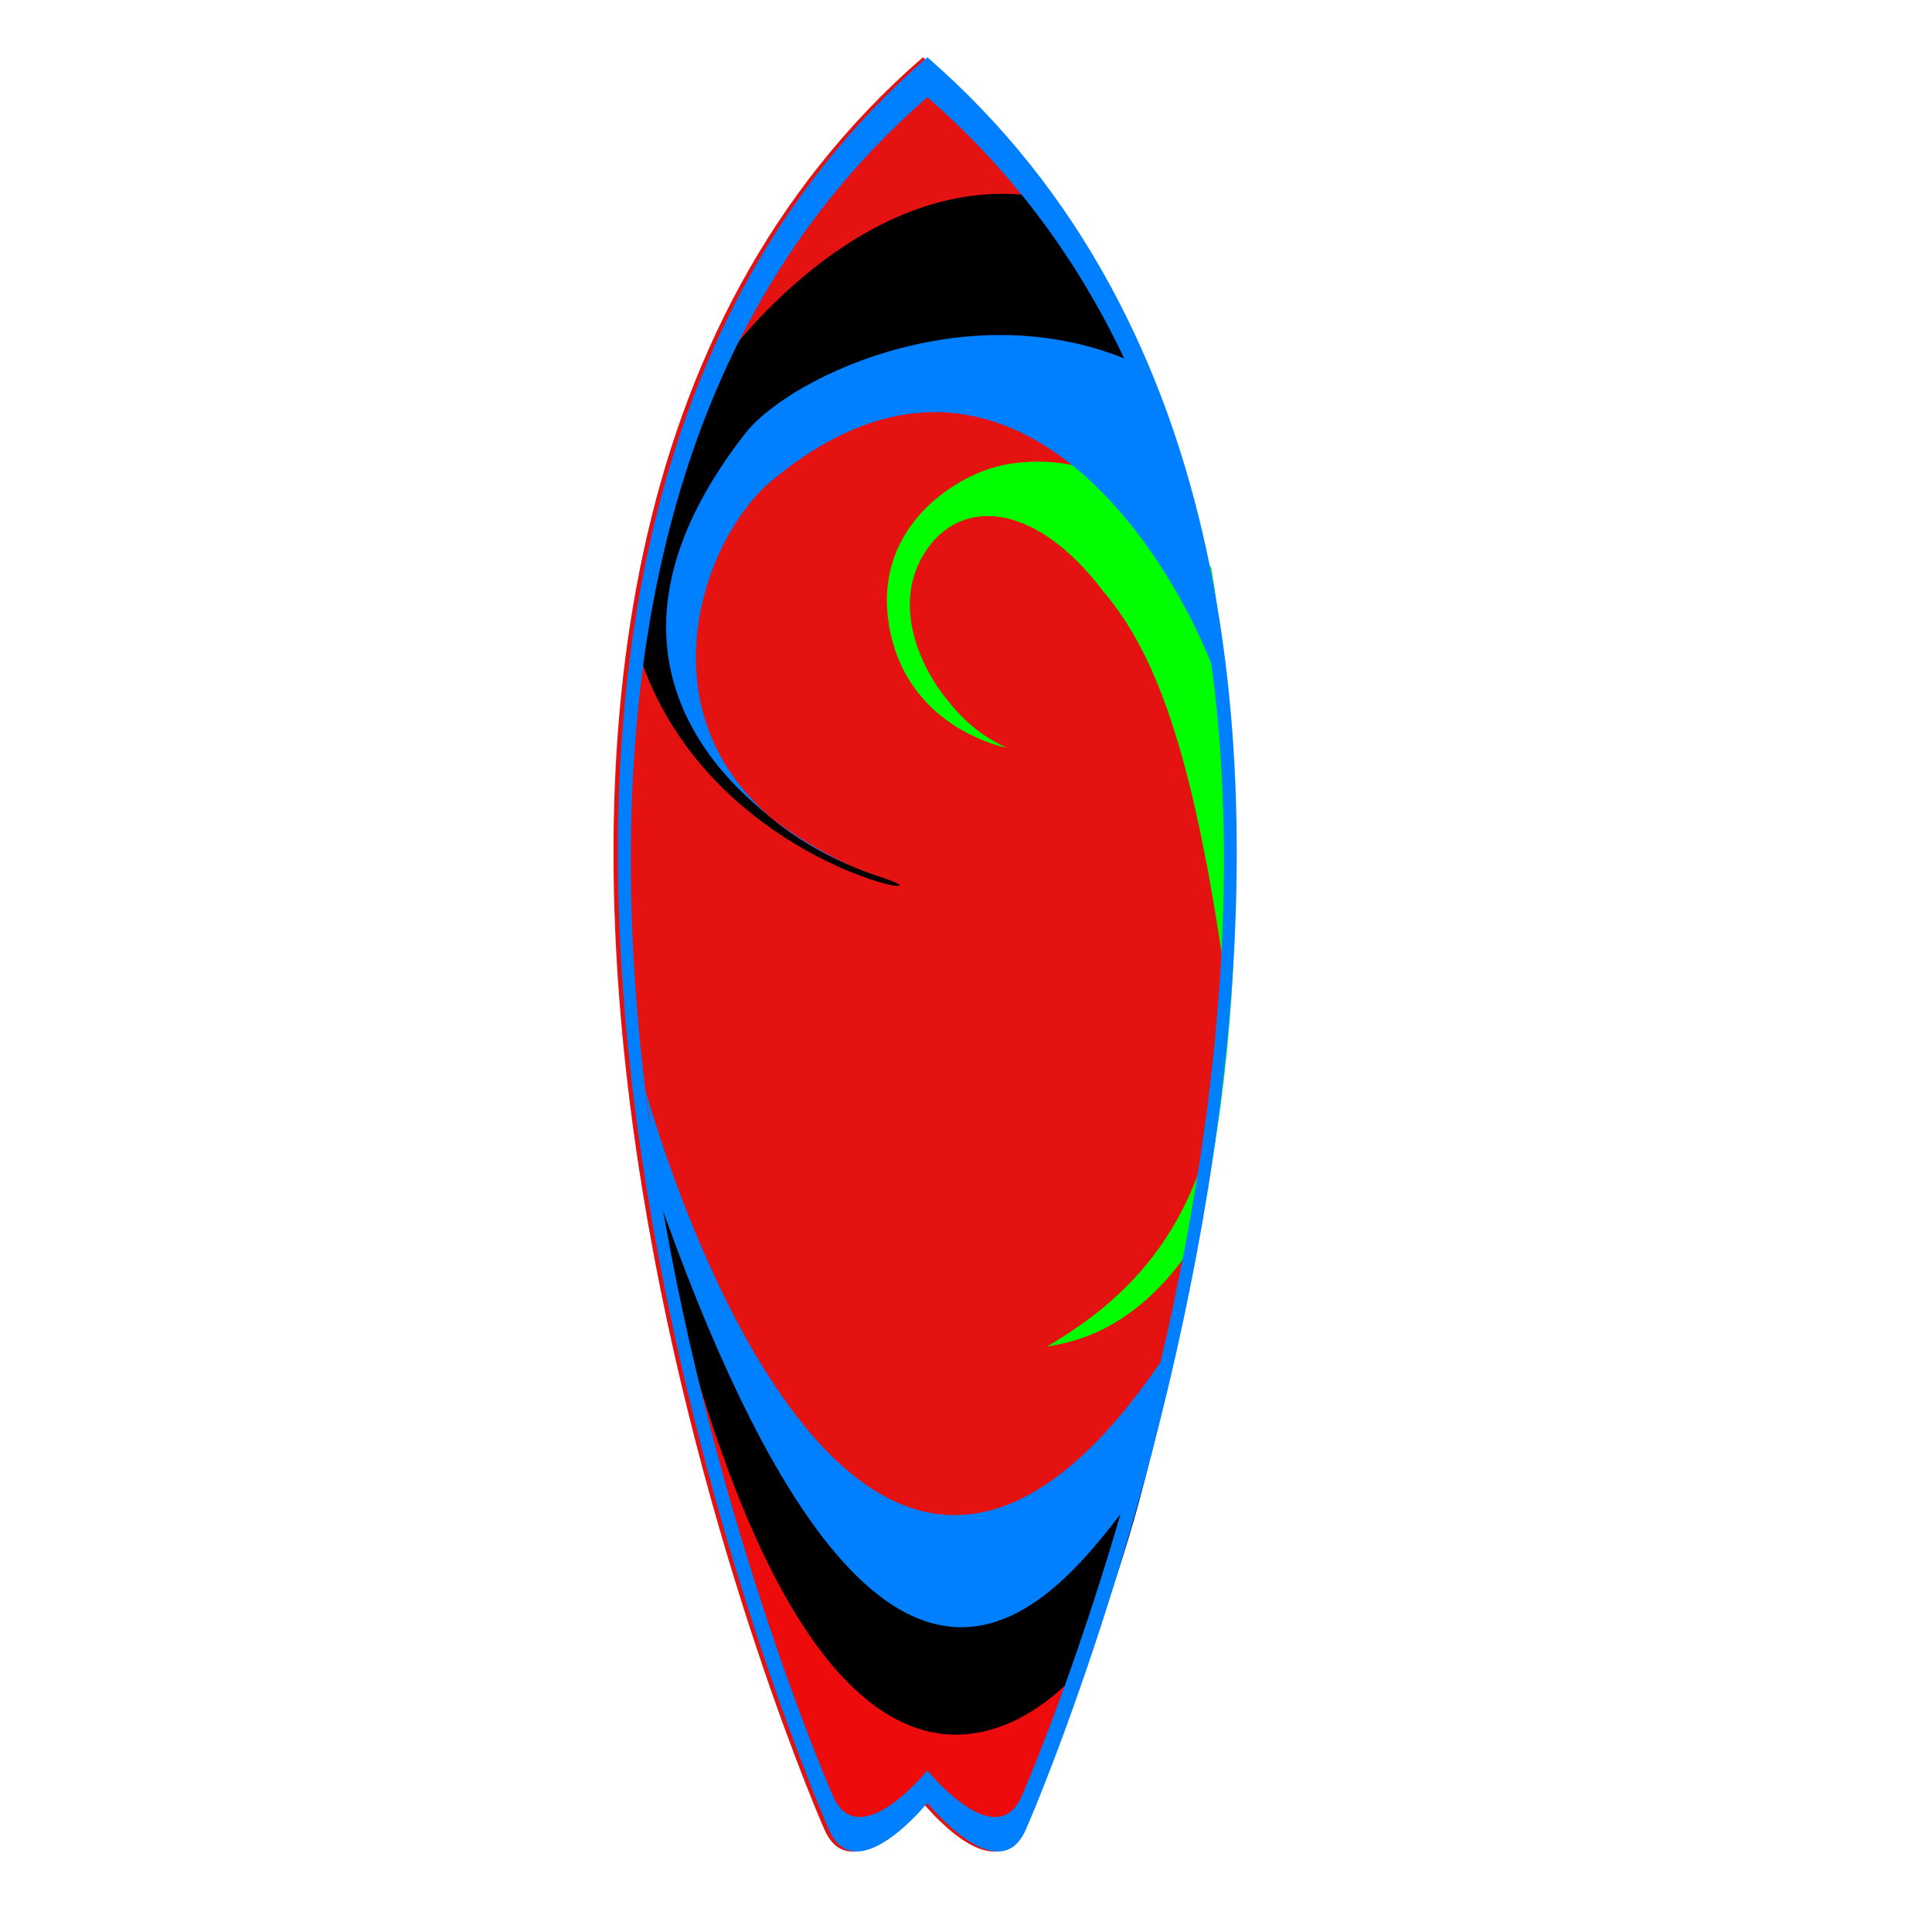
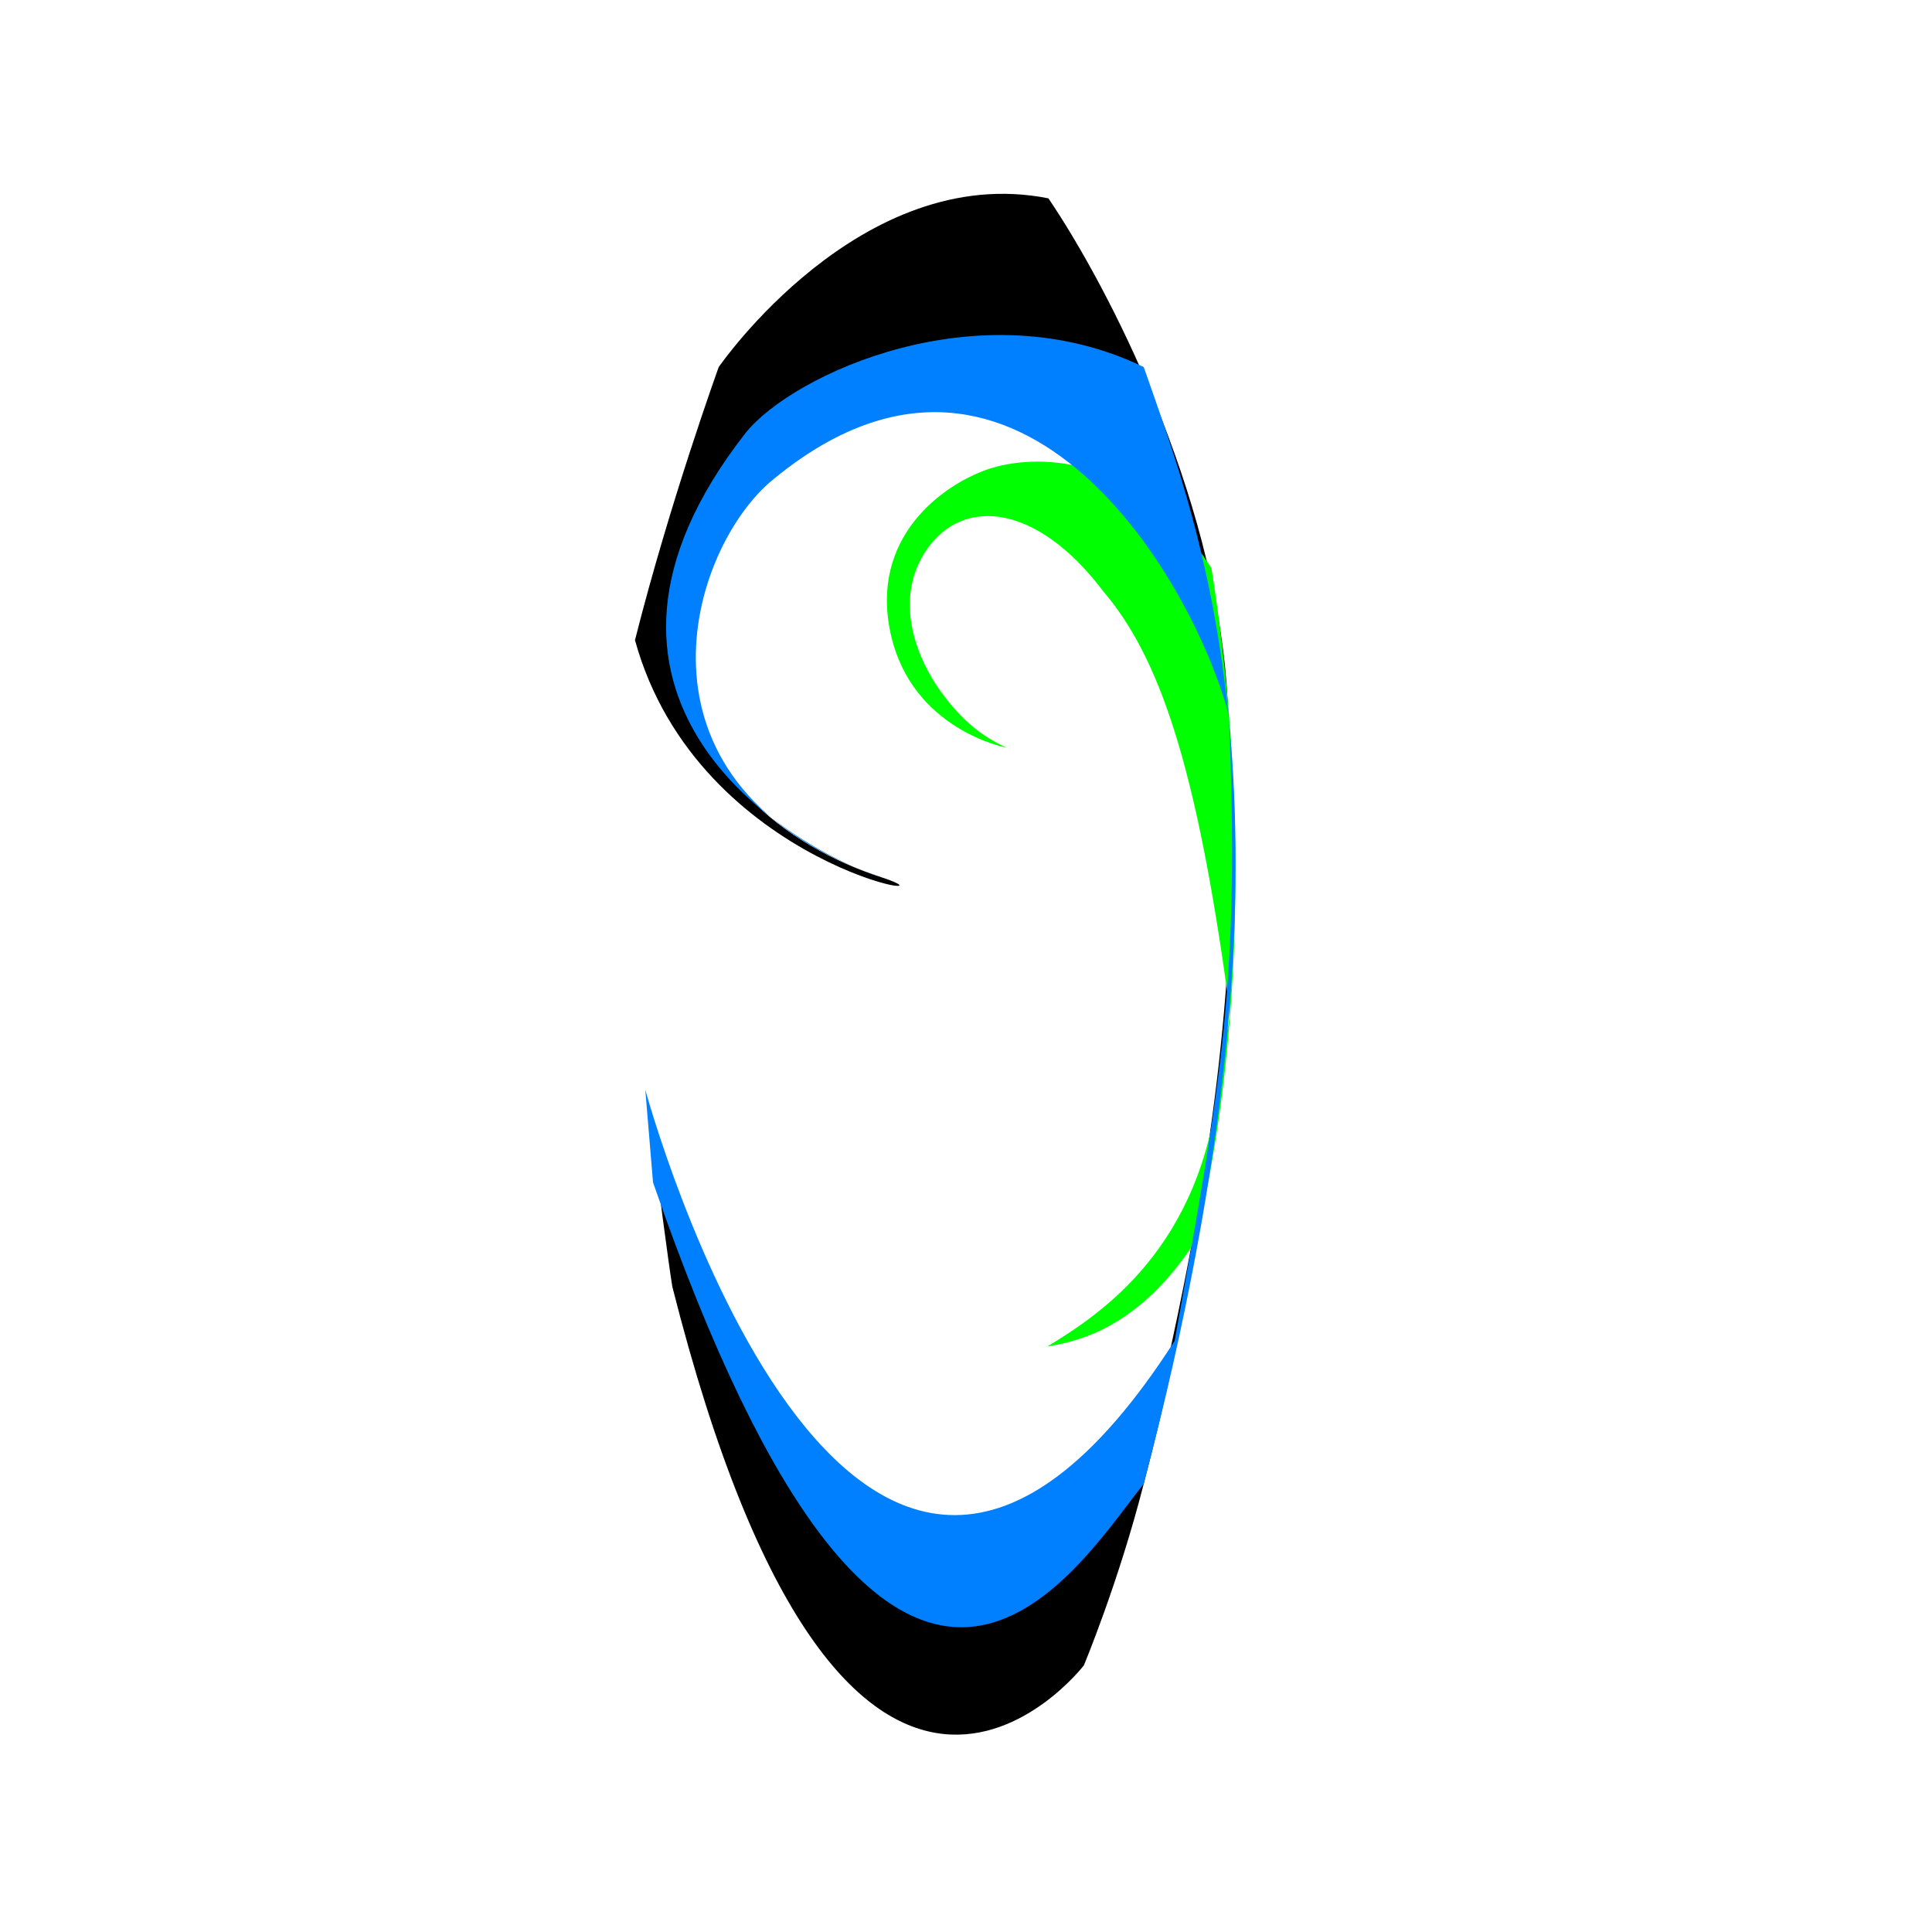
<svg xmlns="http://www.w3.org/2000/svg" width="500" height="500">
  <title>Pink Surfboard</title>
  <g>
    <title>Layer 1</title>
    <linearGradient gradientTransform="translate(2 1) translate(-1 0) translate(0 -1)" y2="0" x2="0.759" y1="1.012" x1="0.759" id="SVGID_1_">
      <stop stop-color="#FFFFFF" offset="0.123" />
      <stop stop-color="#FFFFFF" offset="0.81" />
      <stop stop-color="#FCEE21" offset="0.859" />
    </linearGradient>
-     <path id="svg_1" d="m238.851,14.825c-159.649,138.597 -32.456,442.982 -25.438,458.772s25.438,-7.018 25.438,-7.018s18.42,22.808 25.438,7.018s134.21,-320.175 -25.438,-458.772z" fill="#e51212" />
    <g id="Layer_6">
      <linearGradient fill="#ed0b0b" gradientTransform="translate(2 1) translate(-1 0) translate(0 -1)" y2="0" x2="0.5" y1="1.01" x1="0.5" id="SVGID_2_">
        <stop fill="#ed0b0b" stop-color="#FCEE21" offset="0" />
        <stop fill="#ed0b0b" stop-color="#FCEE21" offset="1" />
      </linearGradient>
-       <path id="svg_2" d="m177,347.5c0,0 37,120.5 109,65c-5.5,16 -19.5,59.5 -27,59.5s-19.5,-9.5 -19.5,-9.5s-14.5,17 -19.5,11s-29,-55.5 -43,-126" fill="#ed0b0b" />
    </g>
    <g id="Layer_4">
      <path id="svg_3" d="m170,303.667c0,0 56.667,179.333 128,67.333c8.667,-39.333 43.332,-174 -2.667,-270.667c-33.333,-9.333 -117.333,-2 -119.333,61.334c0,38 28.333,57.667 52,65.333s-47.333,-2 -63.667,-61.333c9,-35.667 21.667,-70.667 21.667,-70.667s36.668,-53.333 85.334,-43.667c16,23.667 42.666,76.167 46.166,126.667s2.5,113.5 -21.5,206c-6.5,25.5 -15.5,47 -15.5,47s-61.5,80 -106.5,-98c-1,-6 -4,-29.333 -4,-29.333" fill="#000000" />
    </g>
    <g id="Layer_5">
      <linearGradient fill="#00ff00" gradientTransform="translate(2 1) translate(-1 0) translate(0 -1)" y2="0.496" x2="1.018" y1="0.496" x1="-0.011" id="SVGID_3_">
        <stop fill="#00ff00" stop-color="#E56525" offset="0" />
        <stop fill="#00ff00" stop-color="#E56525" offset="0.976" />
      </linearGradient>
      <path id="svg_4" d="m260.5,193.5c0,0 -24.5,-4.5 -30,-29.5s13.5,-38.5 25,-42.5s38.5,-5 58,25.5c3.5,21.5 14,97.5 -4,174c-16,25 -34,26.5 -38.5,27.5c14,-8.5 40.089,-25.62 44.5,-69c1.5,-14.75 3.488,-12.741 2.25,-21.75c-8.25,-60 -17.75,-87.75 -32.25,-104.75c-17,-22.5 -36,-24.5 -45.5,-11s-2,29.5 3.5,37s10.5,11.5 17,14.5z" fill="#00ff00" />
    </g>
    <g id="Layer_3">
-       <path id="svg_5" d="m167,282c0,0 53,196 137,65c12,-67 17,-93 14,-162c-10,-37 -56,-113.333 -119,-60c-21.667,19.333 -38,79 29,102c-25,-8 -88,-47.333 -35,-115c12,-15 60.333,-37.667 103,-17c15,43 45,118 0,289c-19,24 -65,101 -127,-78c0,-13 -2,-24 -2,-24" fill="#007fff" />
+       <path id="svg_5" d="m167,282c0,0 53,196 137,65c12,-67 17,-93 14,-162c-10,-37 -56,-113.333 -119,-60c-21.667,19.333 -38,79 29,102c-25,-8 -88,-47.333 -35,-115c12,-15 60.333,-37.667 103,-17c15,43 45,118 0,289c-19,24 -65,101 -127,-78" fill="#007fff" />
    </g>
    <g id="Outline">
-       <path fill="#007fff" id="svg_6" d="m240,14.825c-159.649,138.597 -32.456,442.982 -25.438,458.772s25.438,-7.018 25.438,-7.018s18.42,22.808 25.438,7.018s134.21,-320.175 -25.438,-458.772zm24.383,450.085c-6.727,15.137 -24.383,-6.727 -24.383,-6.727s-17.657,21.863 -24.384,6.727c-6.726,-15.135 -128.646,-306.898 24.384,-439.748c153.029,132.85 31.109,424.613 24.383,439.748z" />
-     </g>
+       </g>
  </g>
</svg>